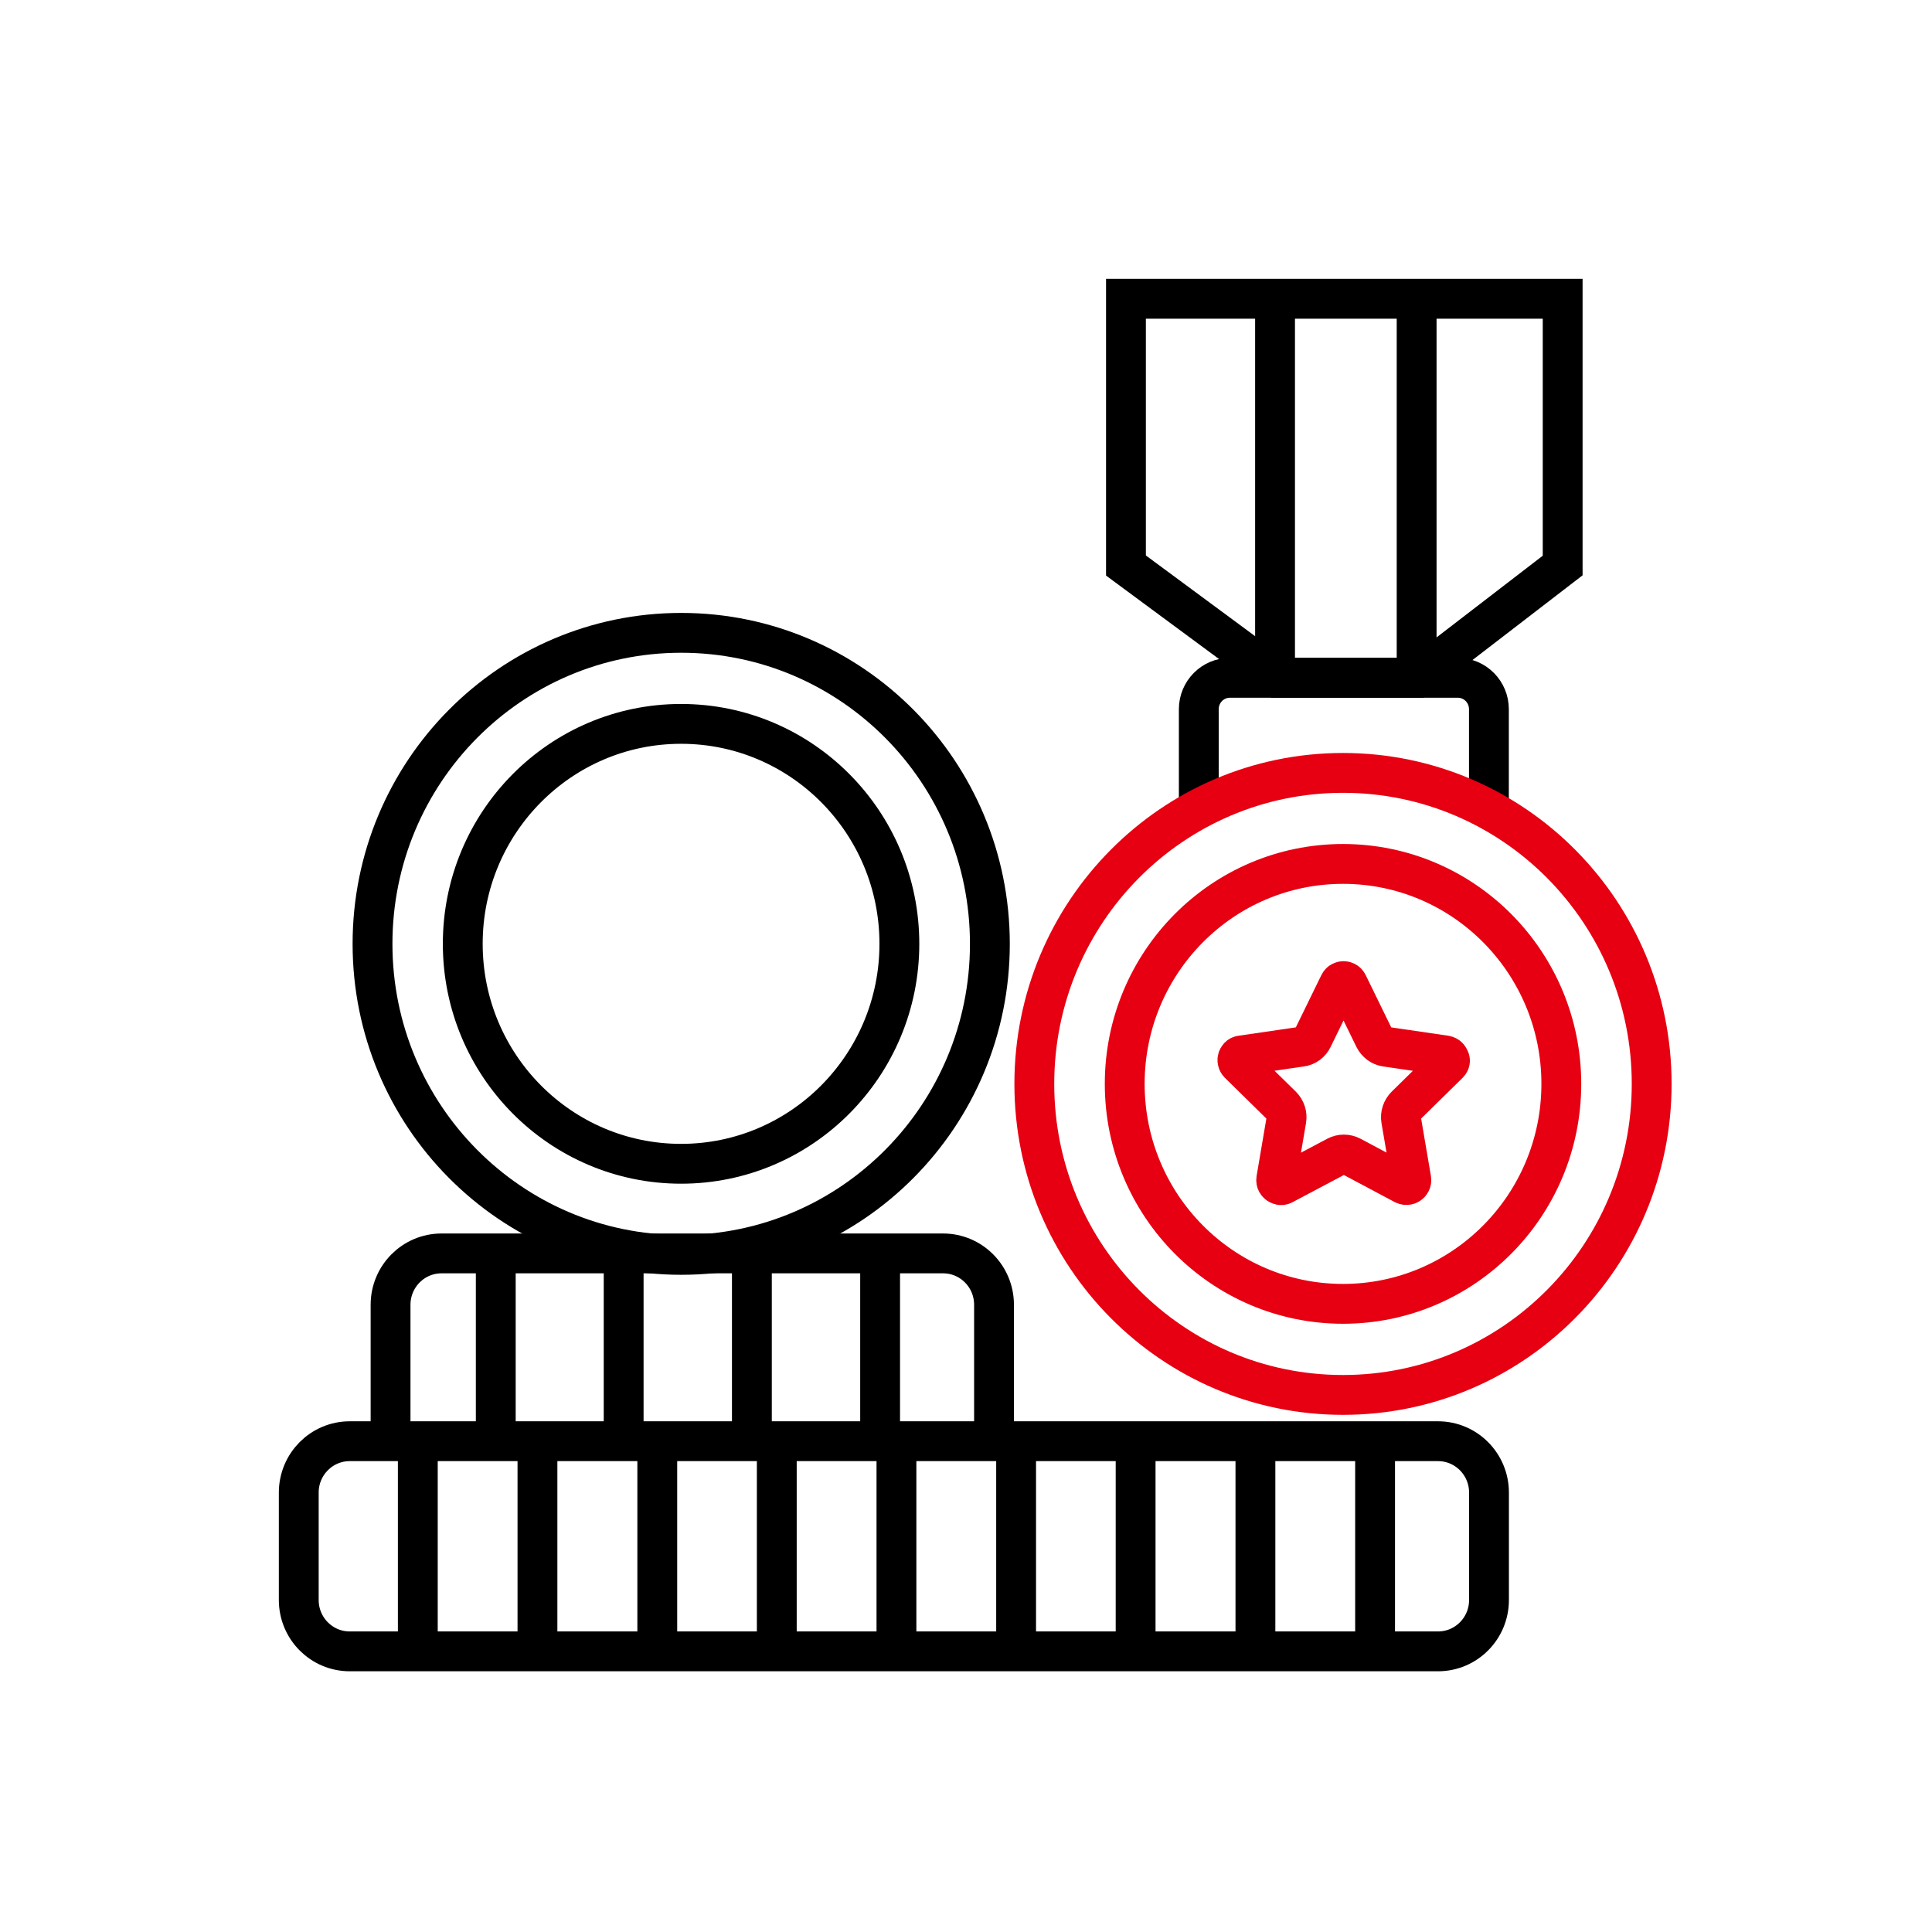
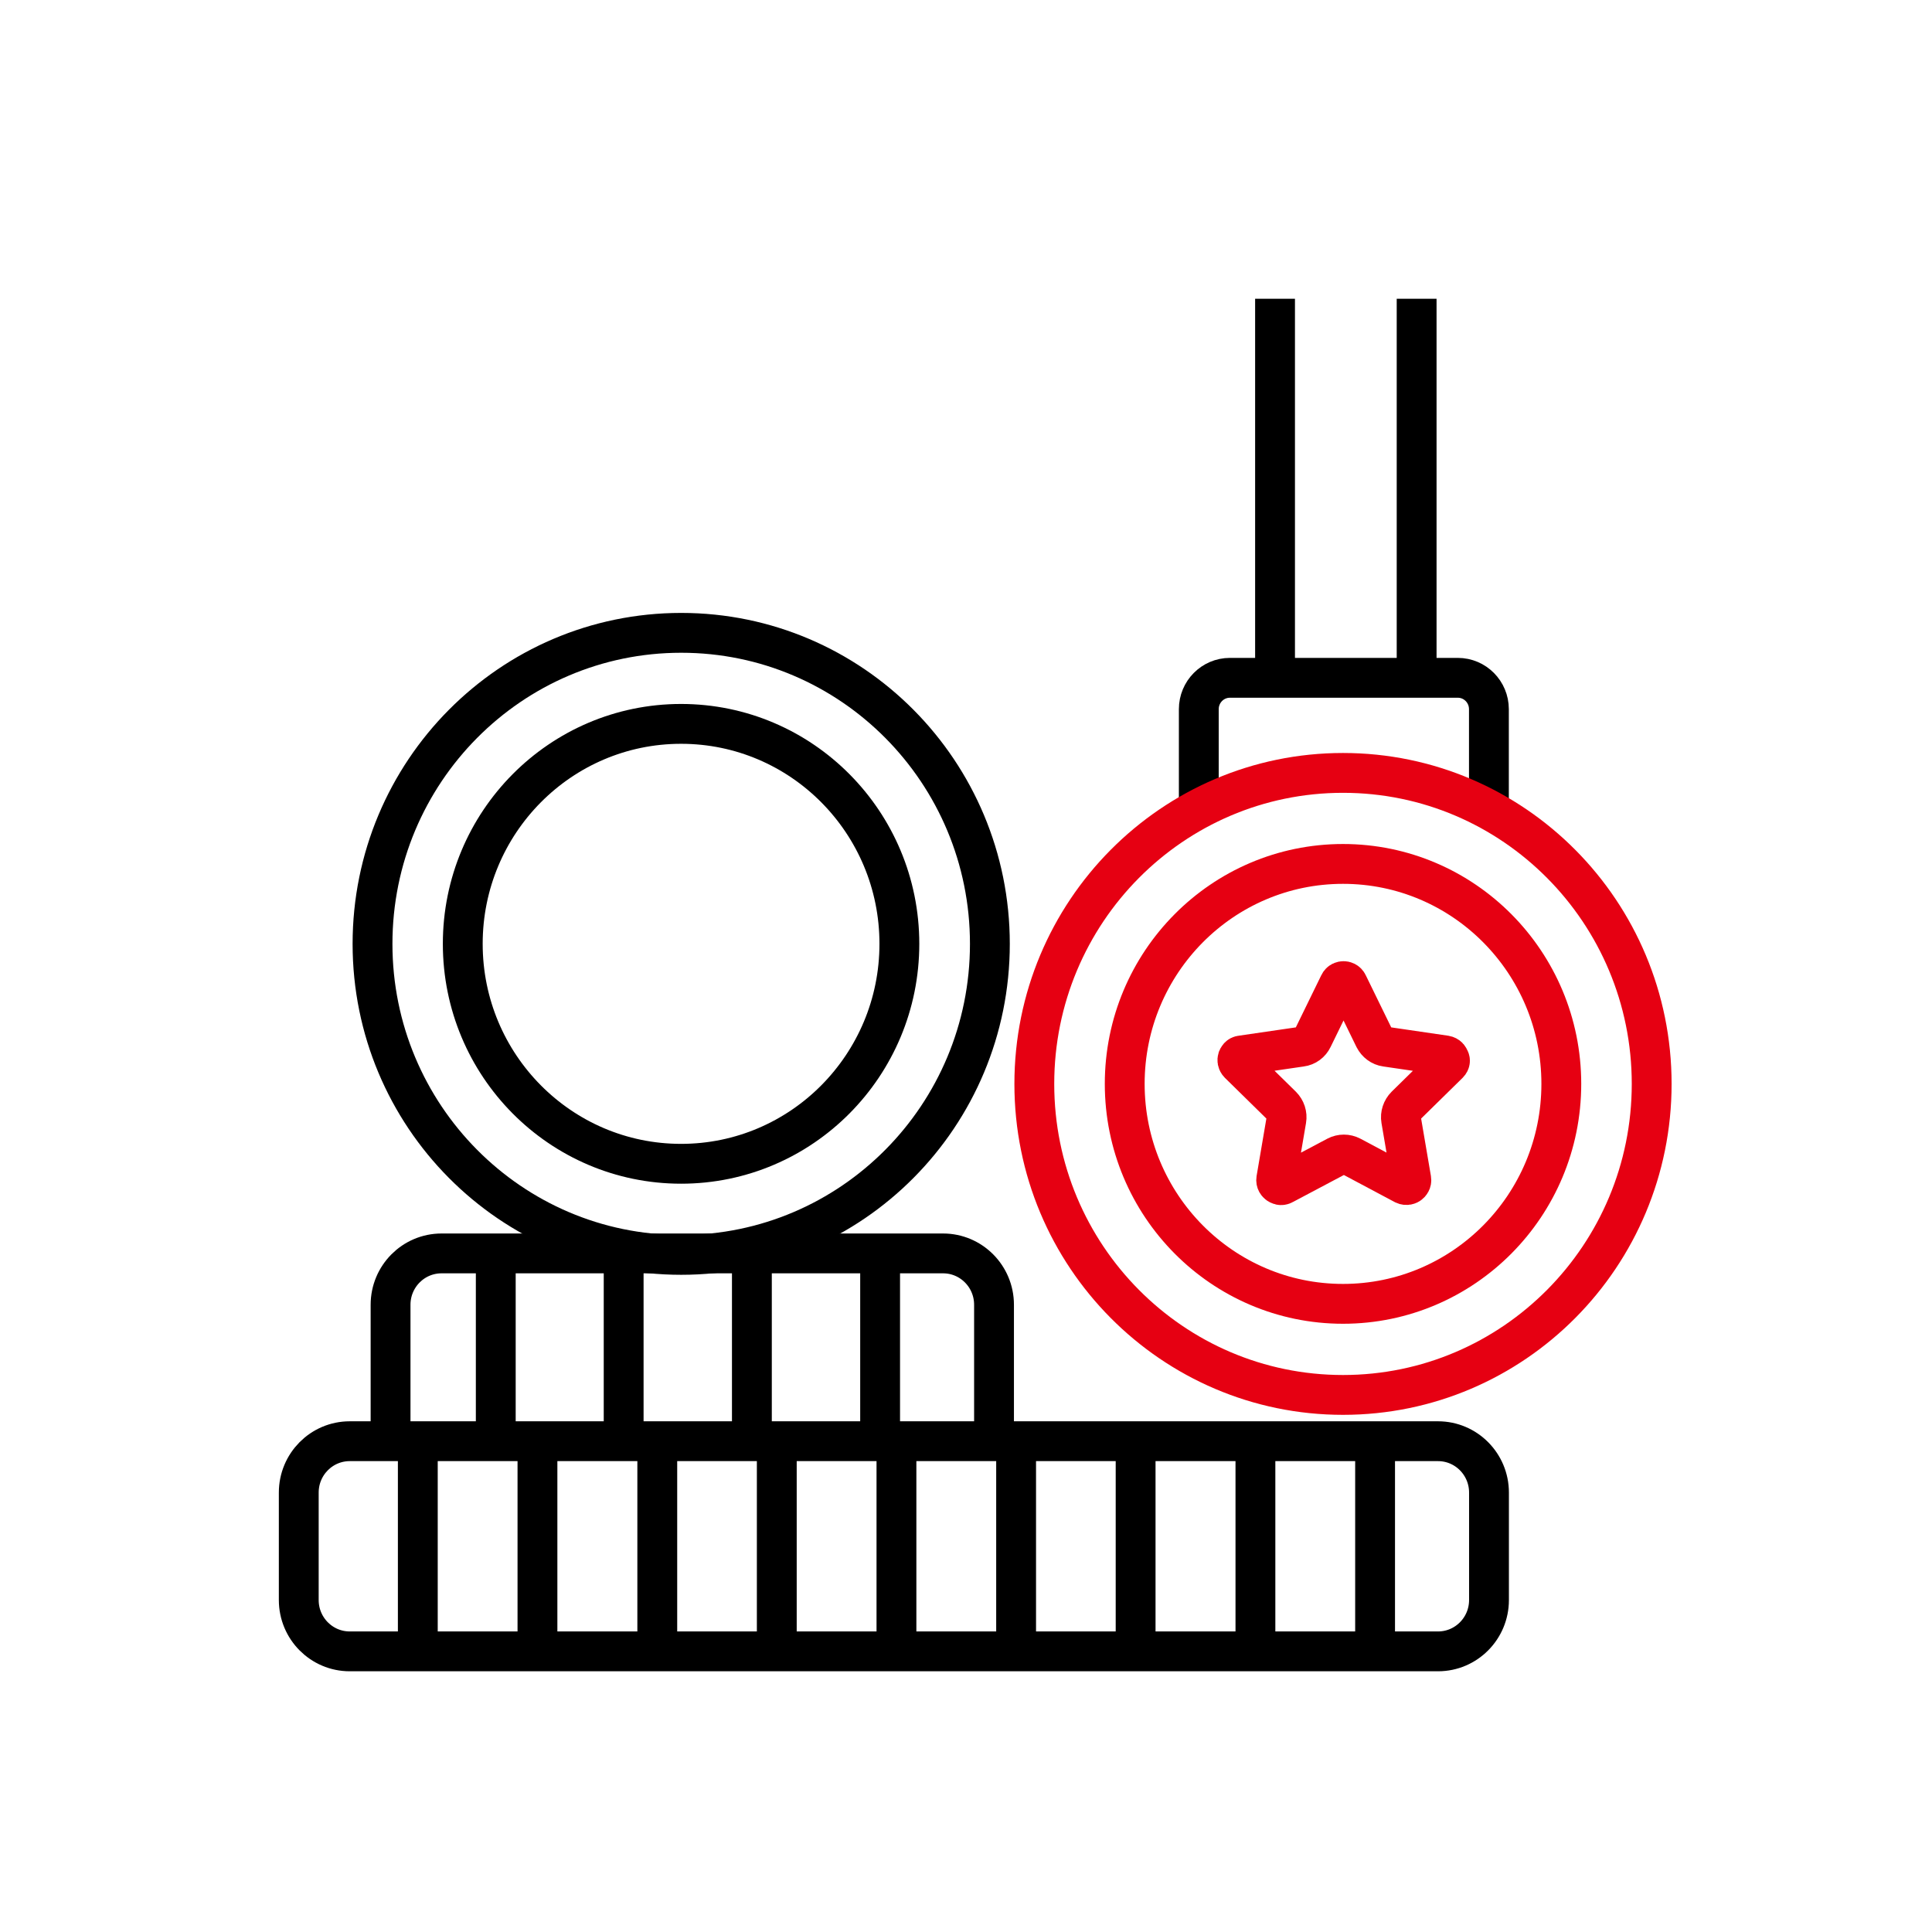
<svg xmlns="http://www.w3.org/2000/svg" width="97" height="97" viewBox="0 0 97 97" fill="none">
  <path d="M34.201 63.004C42.761 63.004 49.699 56.013 49.699 47.389C49.699 38.765 42.761 31.773 34.201 31.773C25.642 31.773 18.703 38.765 18.703 47.389C18.703 56.013 25.642 63.004 34.201 63.004Z" stroke="black" stroke-width="2" stroke-miterlimit="10" />
  <path d="M34.195 58.43C40.248 58.43 45.155 53.486 45.155 47.387C45.155 41.288 40.248 36.344 34.195 36.344C28.142 36.344 23.234 41.288 23.234 47.387C23.234 53.486 28.142 58.43 34.195 58.43Z" stroke="black" stroke-width="2" stroke-miterlimit="10" />
  <path d="M19.609 72.355V65.508C19.609 64.085 20.754 62.93 22.169 62.93H47.348C48.761 62.93 49.907 64.083 49.907 65.508V72.355" stroke="black" stroke-width="2" stroke-miterlimit="10" />
  <path d="M72.199 72.359H17.559C16.146 72.359 15 73.514 15 74.938V80.332C15 81.756 16.146 82.91 17.559 82.91H72.199C73.612 82.91 74.758 81.756 74.758 80.332V74.938C74.758 73.514 73.612 72.359 72.199 72.359Z" stroke="black" stroke-width="2" stroke-miterlimit="10" />
  <path d="M24.891 62.93V72.355" stroke="black" stroke-width="2" stroke-miterlimit="10" />
  <path d="M44.188 63V72.425" stroke="black" stroke-width="2" stroke-miterlimit="10" />
  <path d="M37.75 63V72.425" stroke="black" stroke-width="2" stroke-miterlimit="10" />
  <path d="M31.312 63V72.425" stroke="black" stroke-width="2" stroke-miterlimit="10" />
  <path d="M20.977 72.5V82.764" stroke="black" stroke-width="2" stroke-miterlimit="10" />
  <path d="M39 72.578V82.841" stroke="black" stroke-width="2" stroke-miterlimit="10" />
  <path d="M33 72.578V82.841" stroke="black" stroke-width="2" stroke-miterlimit="10" />
  <path d="M26.984 72.578V82.841" stroke="black" stroke-width="2" stroke-miterlimit="10" />
  <path d="M45.008 72.5V82.764" stroke="black" stroke-width="2" stroke-miterlimit="10" />
  <path d="M63.031 72.578V82.841" stroke="black" stroke-width="2" stroke-miterlimit="10" />
  <path d="M69.039 72.578V82.841" stroke="black" stroke-width="2" stroke-miterlimit="10" />
  <path d="M57.016 72.578V82.841" stroke="black" stroke-width="2" stroke-miterlimit="10" />
  <path d="M51.016 72.578V82.841" stroke="black" stroke-width="2" stroke-miterlimit="10" />
-   <path d="M78.457 15V28.393L71.127 34.032H64.164L56.531 28.393V15H78.457Z" stroke="black" stroke-width="2" stroke-miterlimit="10" />
  <path d="M64.016 34.021V15" stroke="black" stroke-width="2" stroke-miterlimit="10" />
  <path d="M71.125 34.021V15" stroke="black" stroke-width="2" stroke-miterlimit="10" />
  <path d="M74.754 40.48V35.605C74.754 34.736 74.055 34.031 73.192 34.031H61.75C60.887 34.031 60.188 34.736 60.188 35.605V40.609" stroke="black" stroke-width="2" stroke-miterlimit="10" />
  <path d="M72.73 53.404L70.574 55.521C70.39 55.706 70.303 55.968 70.346 56.219L70.856 59.209C70.878 59.34 70.802 59.416 70.758 59.45C70.715 59.484 70.617 59.526 70.499 59.472L67.835 58.054C67.607 57.935 67.336 57.935 67.109 58.054L64.433 59.472C64.315 59.539 64.228 59.484 64.174 59.45C64.13 59.418 64.055 59.34 64.076 59.209L64.585 56.219C64.629 55.968 64.542 55.705 64.358 55.521L62.202 53.404C62.116 53.316 62.116 53.218 62.136 53.153C62.159 53.098 62.202 53 62.332 52.99L65.321 52.554C65.581 52.522 65.797 52.357 65.906 52.128L67.238 49.4C67.293 49.28 67.4 49.258 67.455 49.258C67.509 49.258 67.617 49.28 67.671 49.4L69.003 52.128C69.122 52.357 69.338 52.52 69.588 52.554L72.566 52.99C72.696 53.013 72.751 53.1 72.762 53.153C72.816 53.219 72.816 53.316 72.73 53.404Z" stroke="#E60012" stroke-width="2" stroke-miterlimit="10" />
  <path d="M67.428 70.035C75.987 70.035 82.926 63.044 82.926 54.42C82.926 45.796 75.987 38.805 67.428 38.805C58.868 38.805 51.93 45.796 51.93 54.42C51.93 63.044 58.868 70.035 67.428 70.035Z" stroke="#E60012" stroke-width="2" stroke-miterlimit="10" />
  <path d="M67.429 65.462C73.482 65.462 78.389 60.517 78.389 54.418C78.389 48.319 73.482 43.375 67.429 43.375C61.376 43.375 56.469 48.319 56.469 54.418C56.469 60.517 61.376 65.462 67.429 65.462Z" stroke="#E60012" stroke-width="2" stroke-miterlimit="10" />
</svg>